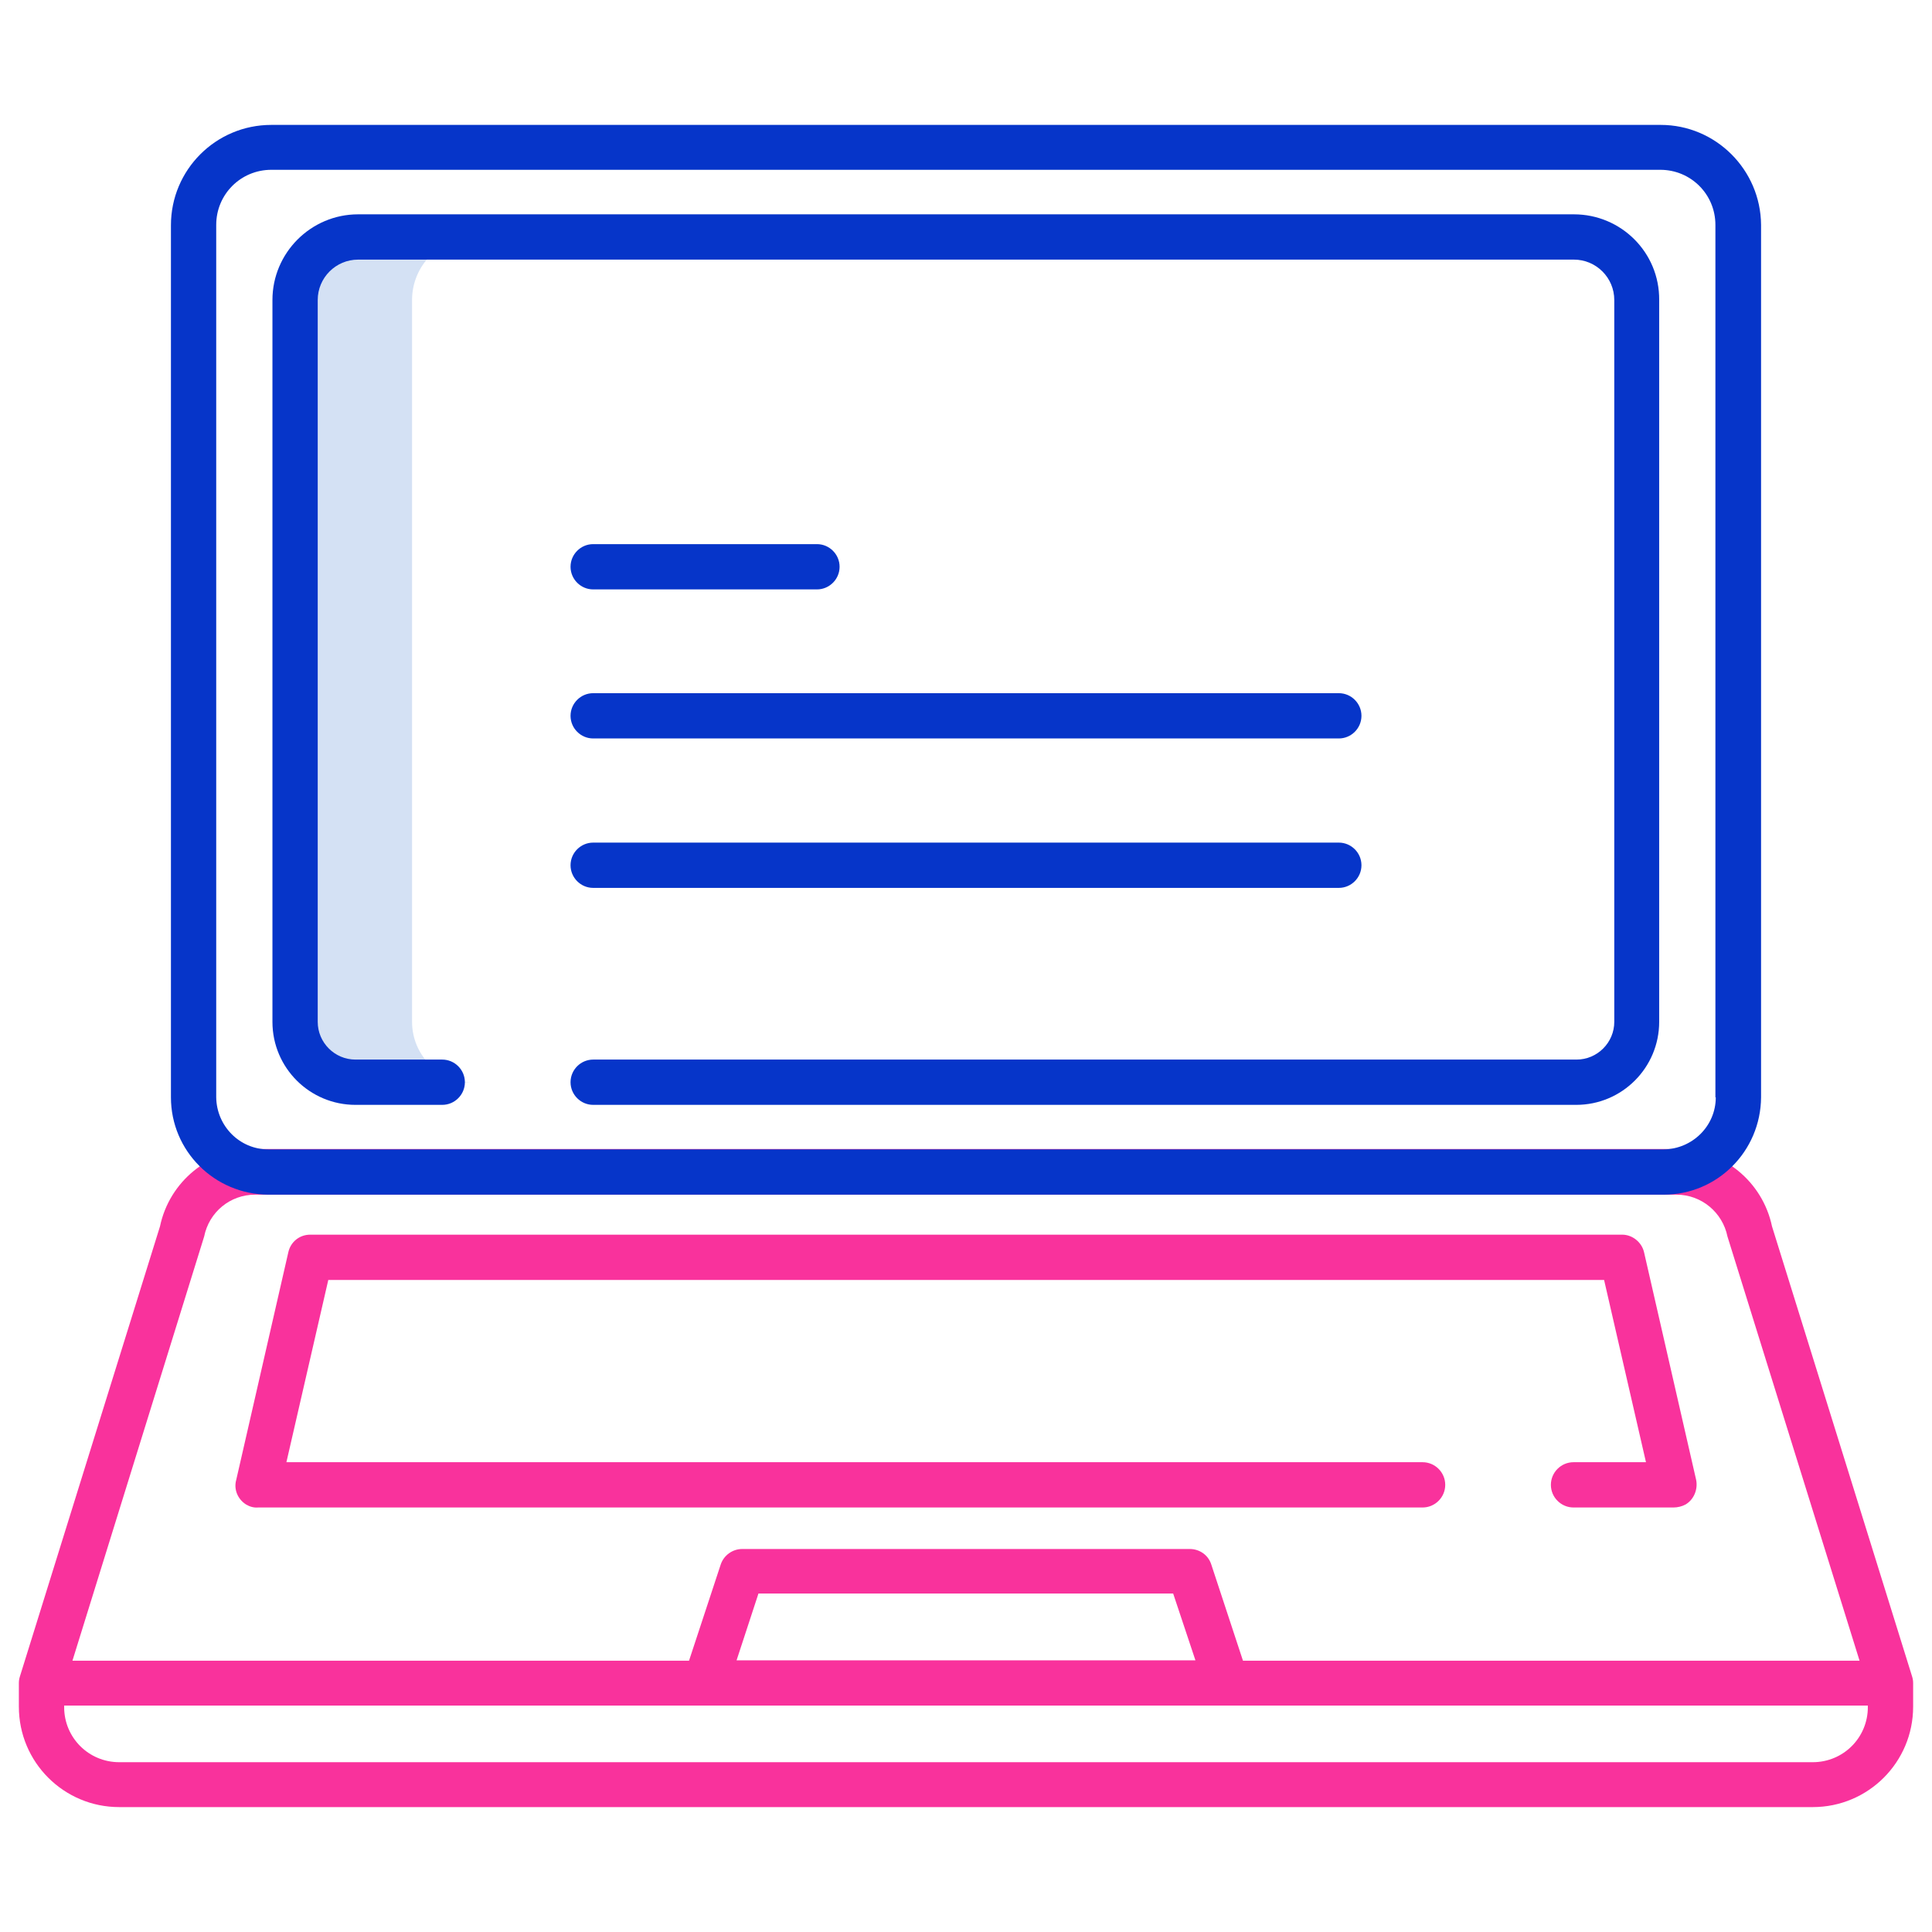
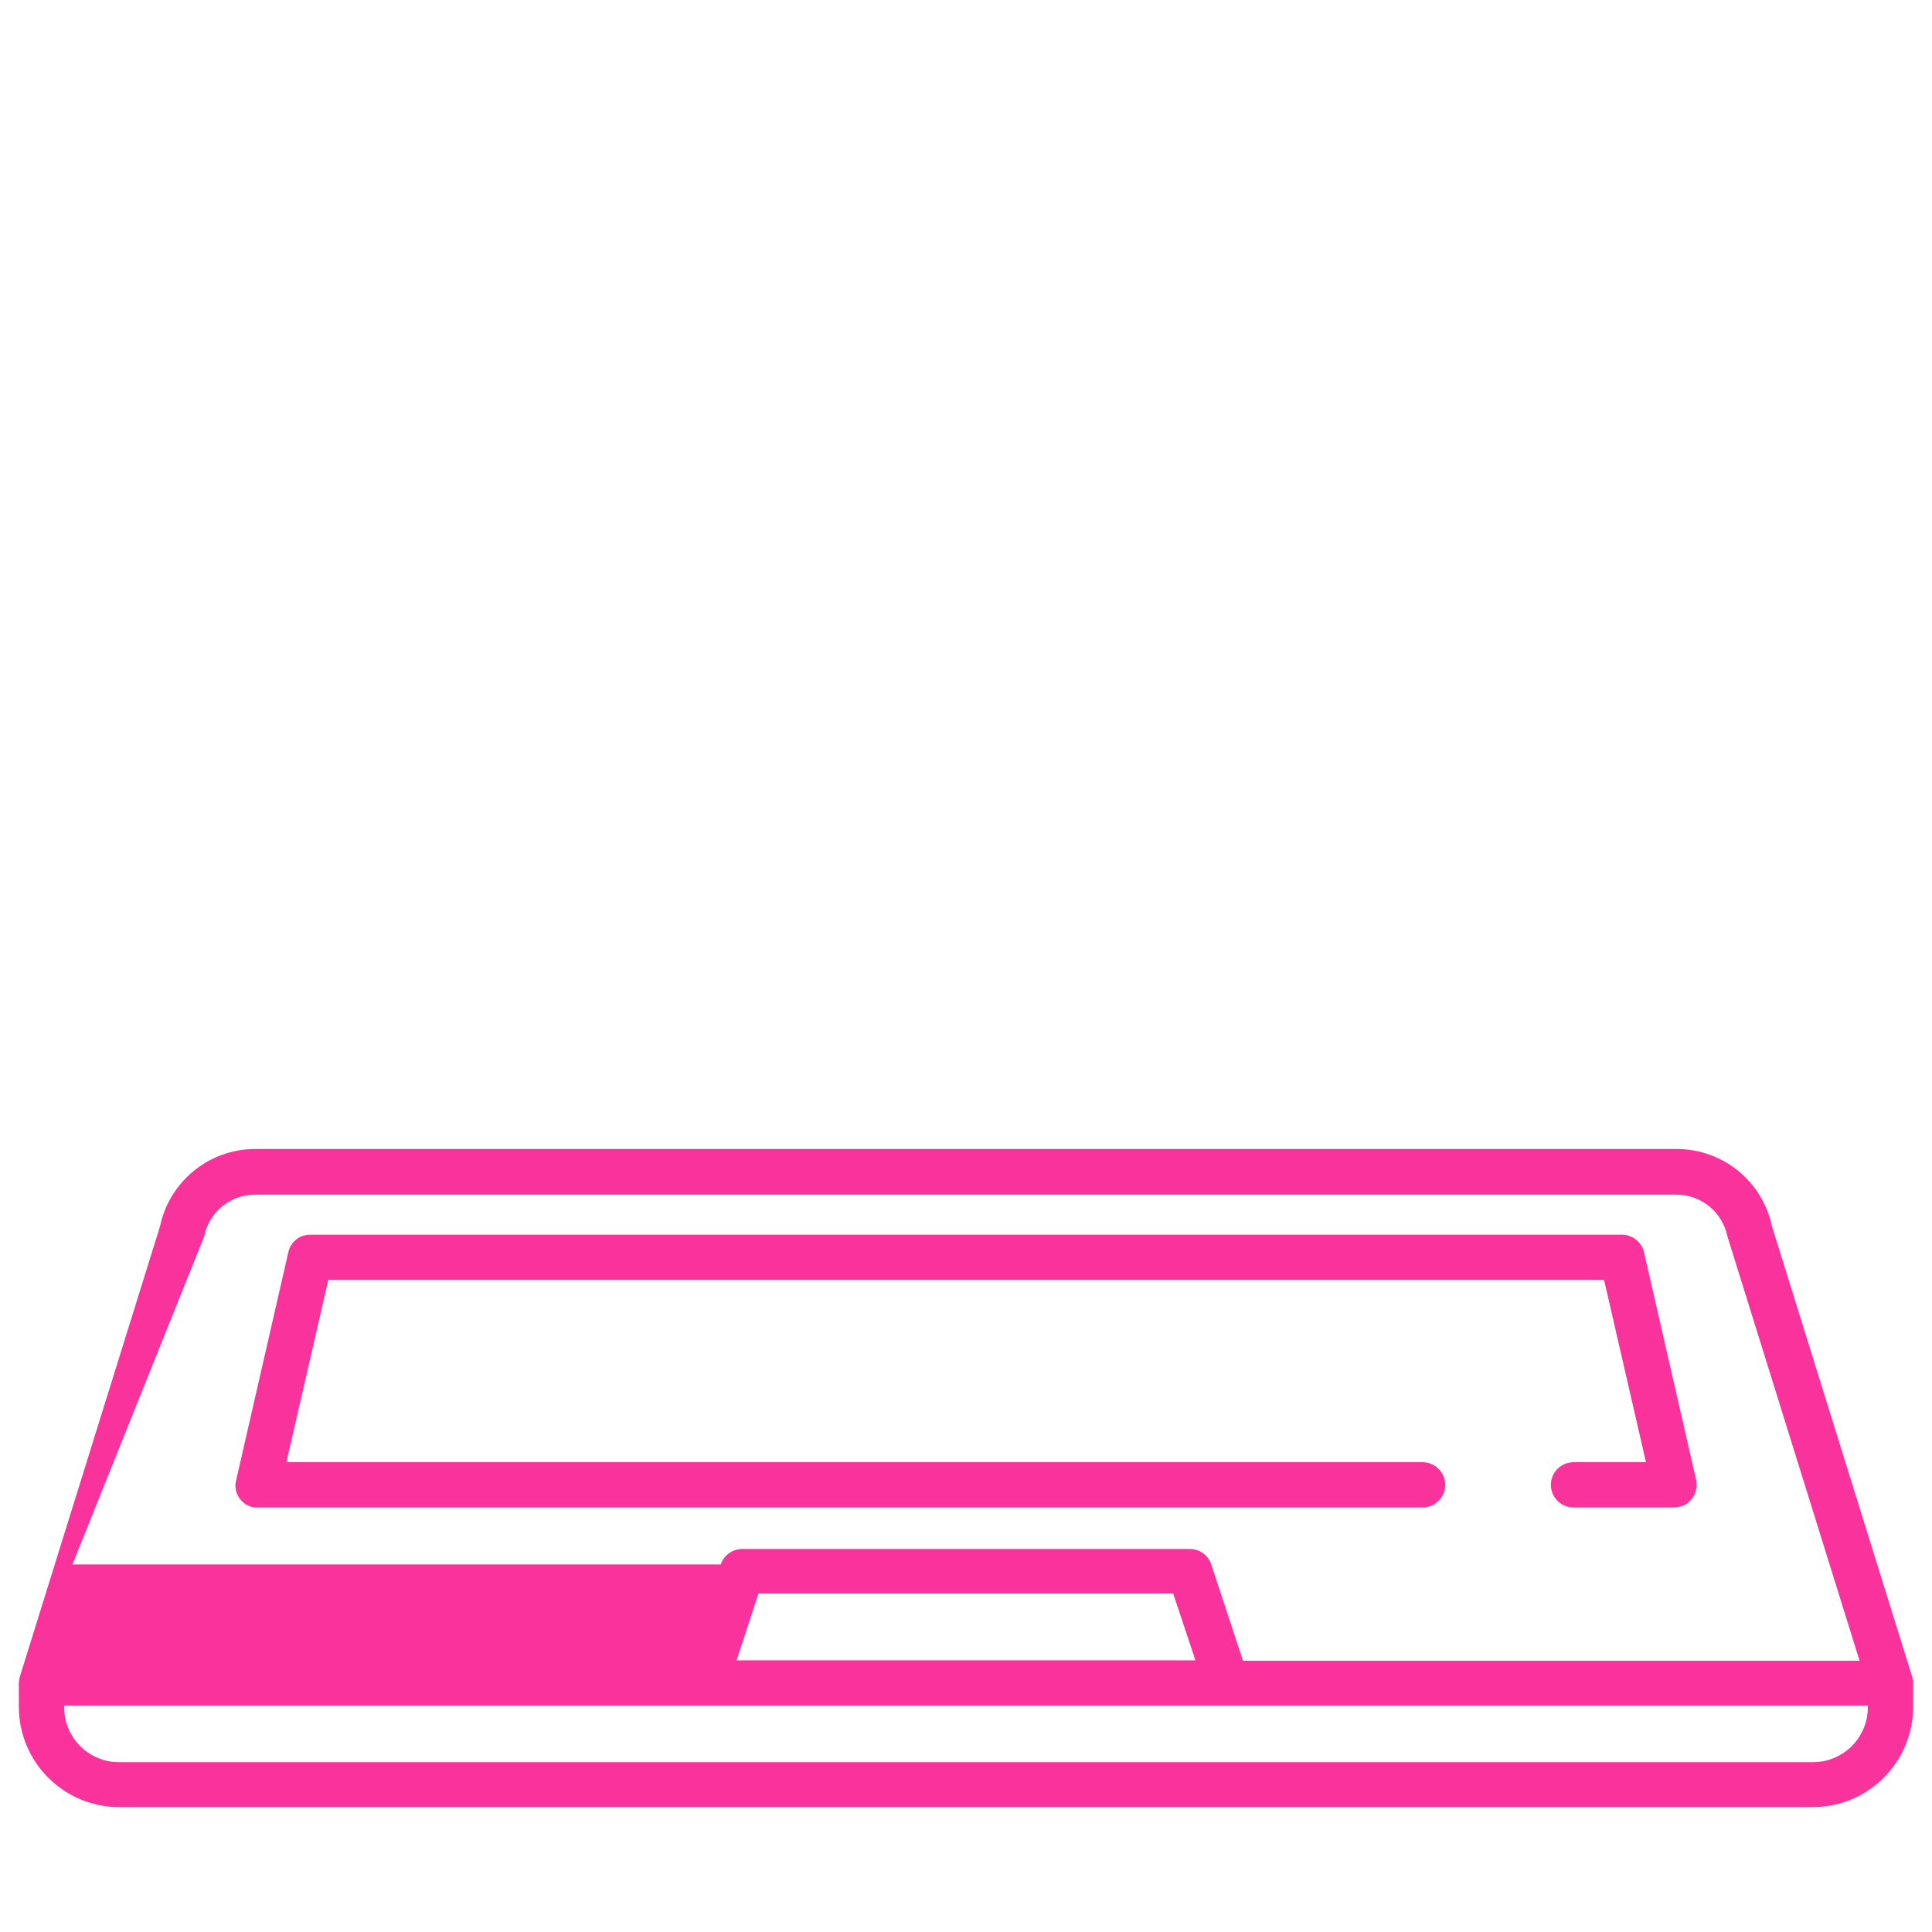
<svg xmlns="http://www.w3.org/2000/svg" id="Слой_1" x="0px" y="0px" viewBox="0 0 512 512" style="enable-background:new 0 0 512 512;" xml:space="preserve">
  <style type="text/css">	.st0{fill:#D4E1F4;}	.st1{fill:#F9329C;}	.st2{fill:#0635C9;}</style>
-   <path class="st0" d="M109.2,270.8V79.5c0-9.2,7.5-16.7,16.7-16.7h-31c-9.2,0-16.7,7.5-16.7,16.7v191.3c0,8.9,7.2,16,16,16h31 C116.4,286.8,109.2,279.7,109.2,270.8z" />
-   <path class="st1" d="M506.7,444.2L469.6,325c-2.5-11.9-13-20.5-25.2-20.5H67.6c-12.2,0-22.7,8.6-25.2,20.5L5.3,444.2 C5.1,444.8,5,445.4,5,446v6.3c0,14.7,11.9,26.6,26.6,26.6h448.8c14.7,0,26.6-11.9,26.6-26.6V446C507,445.4,506.9,444.8,506.7,444.2z  M54.1,327.7c1.3-6.5,6.9-11.1,13.5-11.1h376.7c6.6,0,12.2,4.7,13.5,11.1l35,112.4H329.4l-8.4-25.5c-0.8-2.5-3.1-4.1-5.7-4.1H196.7 c-2.6,0-4.9,1.7-5.7,4.1l-8.4,25.5H19.2L54.1,327.7z M316.8,440H195.2l5.8-17.7h109.9L316.8,440z M495,452.4 c0,8.1-6.5,14.6-14.6,14.6H31.6c-8.1,0-14.6-6.5-14.6-14.6V452h478V452.4z" />
+   <path class="st1" d="M506.7,444.2L469.6,325c-2.5-11.9-13-20.5-25.2-20.5H67.6c-12.2,0-22.7,8.6-25.2,20.5L5.3,444.2 C5.1,444.8,5,445.4,5,446v6.3c0,14.7,11.9,26.6,26.6,26.6h448.8c14.7,0,26.6-11.9,26.6-26.6V446C507,445.4,506.9,444.8,506.7,444.2z  M54.1,327.7c1.3-6.5,6.9-11.1,13.5-11.1h376.7c6.6,0,12.2,4.7,13.5,11.1l35,112.4H329.4l-8.4-25.5c-0.8-2.5-3.1-4.1-5.7-4.1H196.7 c-2.6,0-4.9,1.7-5.7,4.1H19.2L54.1,327.7z M316.8,440H195.2l5.8-17.7h109.9L316.8,440z M495,452.4 c0,8.1-6.5,14.6-14.6,14.6H31.6c-8.1,0-14.6-6.5-14.6-14.6V452h478V452.4z" />
  <path class="st1" d="M65.2,398.7c1,0.6,2.1,0.9,3.2,0.8H377c3.3,0,6-2.7,6-6s-2.7-6-6-6H75.9l11.1-48.3h338.1l11.1,48.3H417 c-3.3,0-6,2.7-6,6s2.7,6,6,6h26.5c1.1,0,2.3-0.3,3.2-0.8c2.2-1.3,3.3-4,2.8-6.5l-13.8-60.3c-0.6-2.7-3.1-4.7-5.8-4.7H82.2 c-2.8,0-5.2,1.9-5.8,4.7l-13.8,60.3C61.9,394.7,63,397.3,65.2,398.7z" />
-   <path class="st2" d="M157.2,195.7h197.6c3.3,0,6-2.7,6-6s-2.7-6-6-6H157.2c-3.3,0-6,2.7-6,6S153.9,195.7,157.2,195.7z M157.2,235.3 h197.6c3.3,0,6-2.7,6-6s-2.7-6-6-6H157.2c-3.3,0-6,2.7-6,6S153.9,235.3,157.2,235.3z M157.2,156.2h59.3c3.3,0,6-2.7,6-6s-2.7-6-6-6 h-59.3c-3.3,0-6,2.7-6,6S153.9,156.2,157.2,156.2z" />
-   <path class="st2" d="M417.1,56.8H94.9c-12.5,0-22.7,10.2-22.7,22.7c0,0,0,0,0,0v191.3c0,12.2,9.9,22,22,22h23c3.3,0,6-2.7,6-6 s-2.7-6-6-6h-23c-5.5,0-10-4.5-10-10c0,0,0,0,0,0V79.5c0-5.9,4.8-10.7,10.7-10.7c0,0,0,0,0,0h322.2c5.9,0,10.7,4.8,10.7,10.7 c0,0,0,0,0,0v191.3c0,5.5-4.5,10-10,10H157.2c-3.3,0-6,2.7-6,6s2.7,6,6,6h260.5c12.2,0,22-9.9,22-22c0,0,0,0,0,0V79.5 C439.8,66.9,429.6,56.8,417.1,56.8C417.1,56.8,417.1,56.8,417.1,56.8z" />
-   <path class="st2" d="M440.1,33.1H71.9c-14.7,0-26.6,11.9-26.6,26.6v231.1c0,14.2,11.5,25.7,25.8,25.8h369.8 c14.2,0,25.7-11.5,25.8-25.8V59.6C466.6,45,454.7,33.1,440.1,33.1z M454.7,290.8c0,7.6-6.2,13.7-13.8,13.8H71.1 c-7.6,0-13.7-6.2-13.8-13.8V59.6c0-8.1,6.5-14.6,14.6-14.6h368.1c8.1,0,14.6,6.5,14.6,14.6V290.8z" />
</svg>